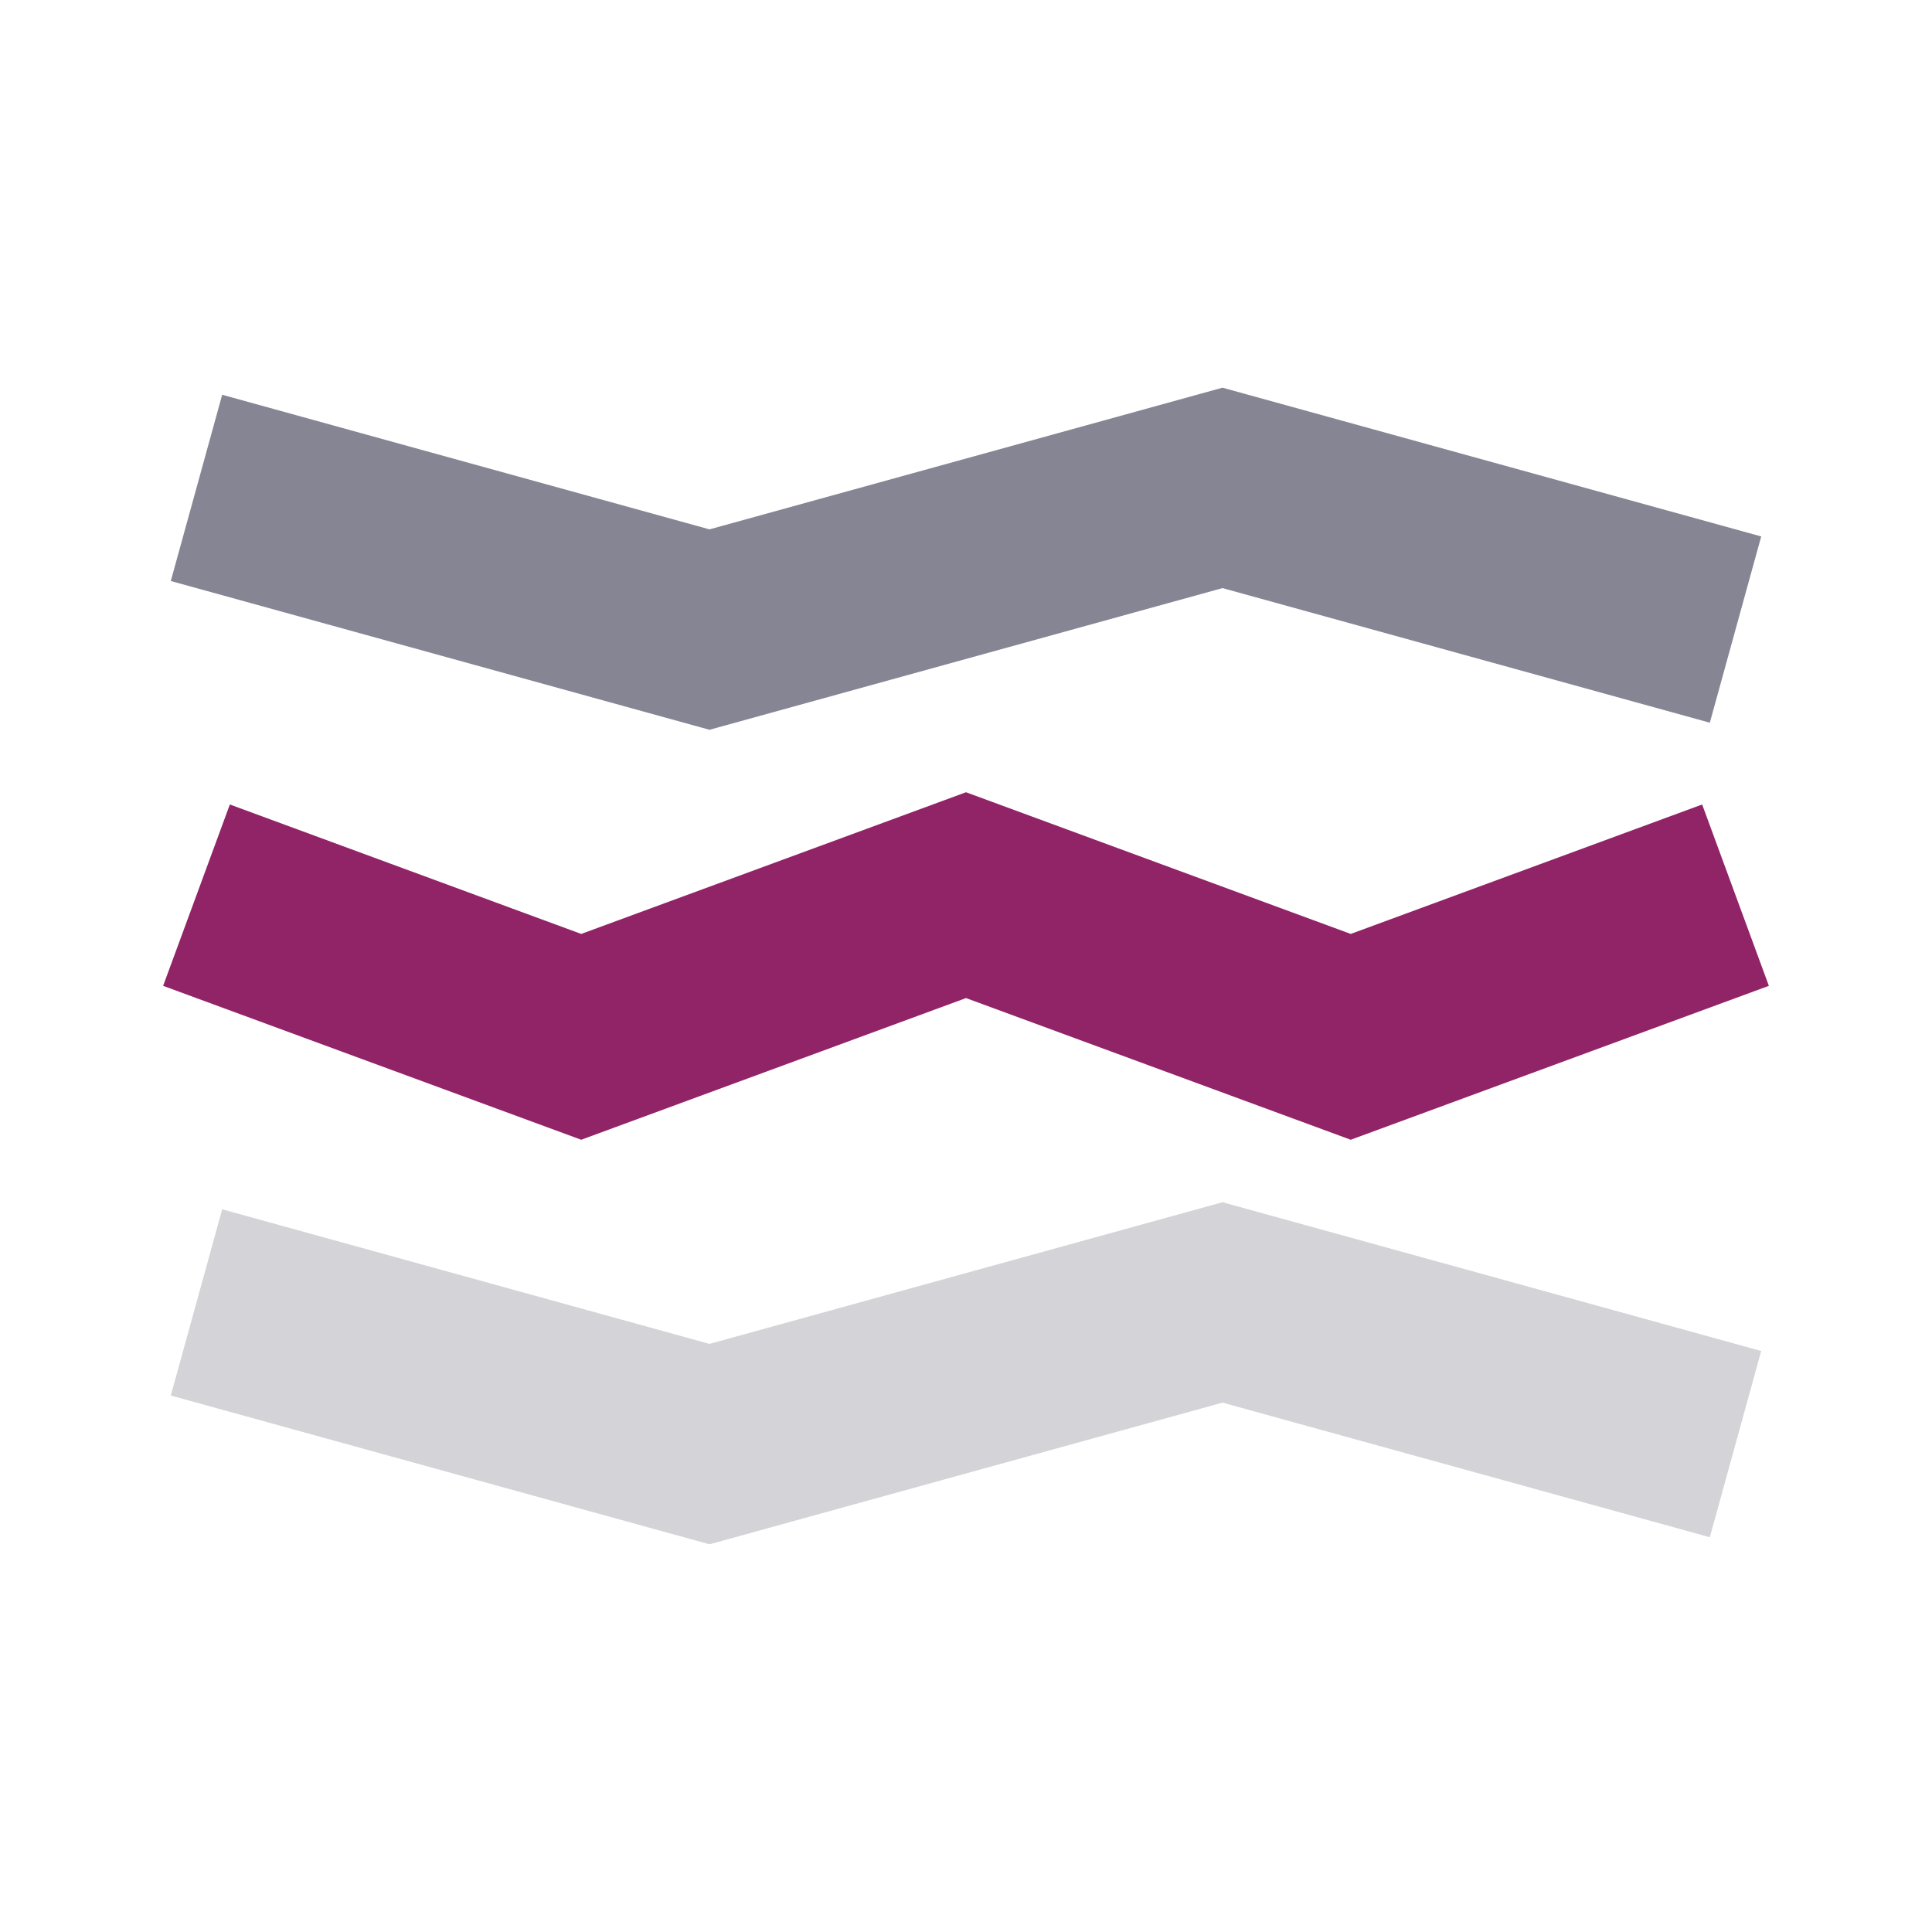
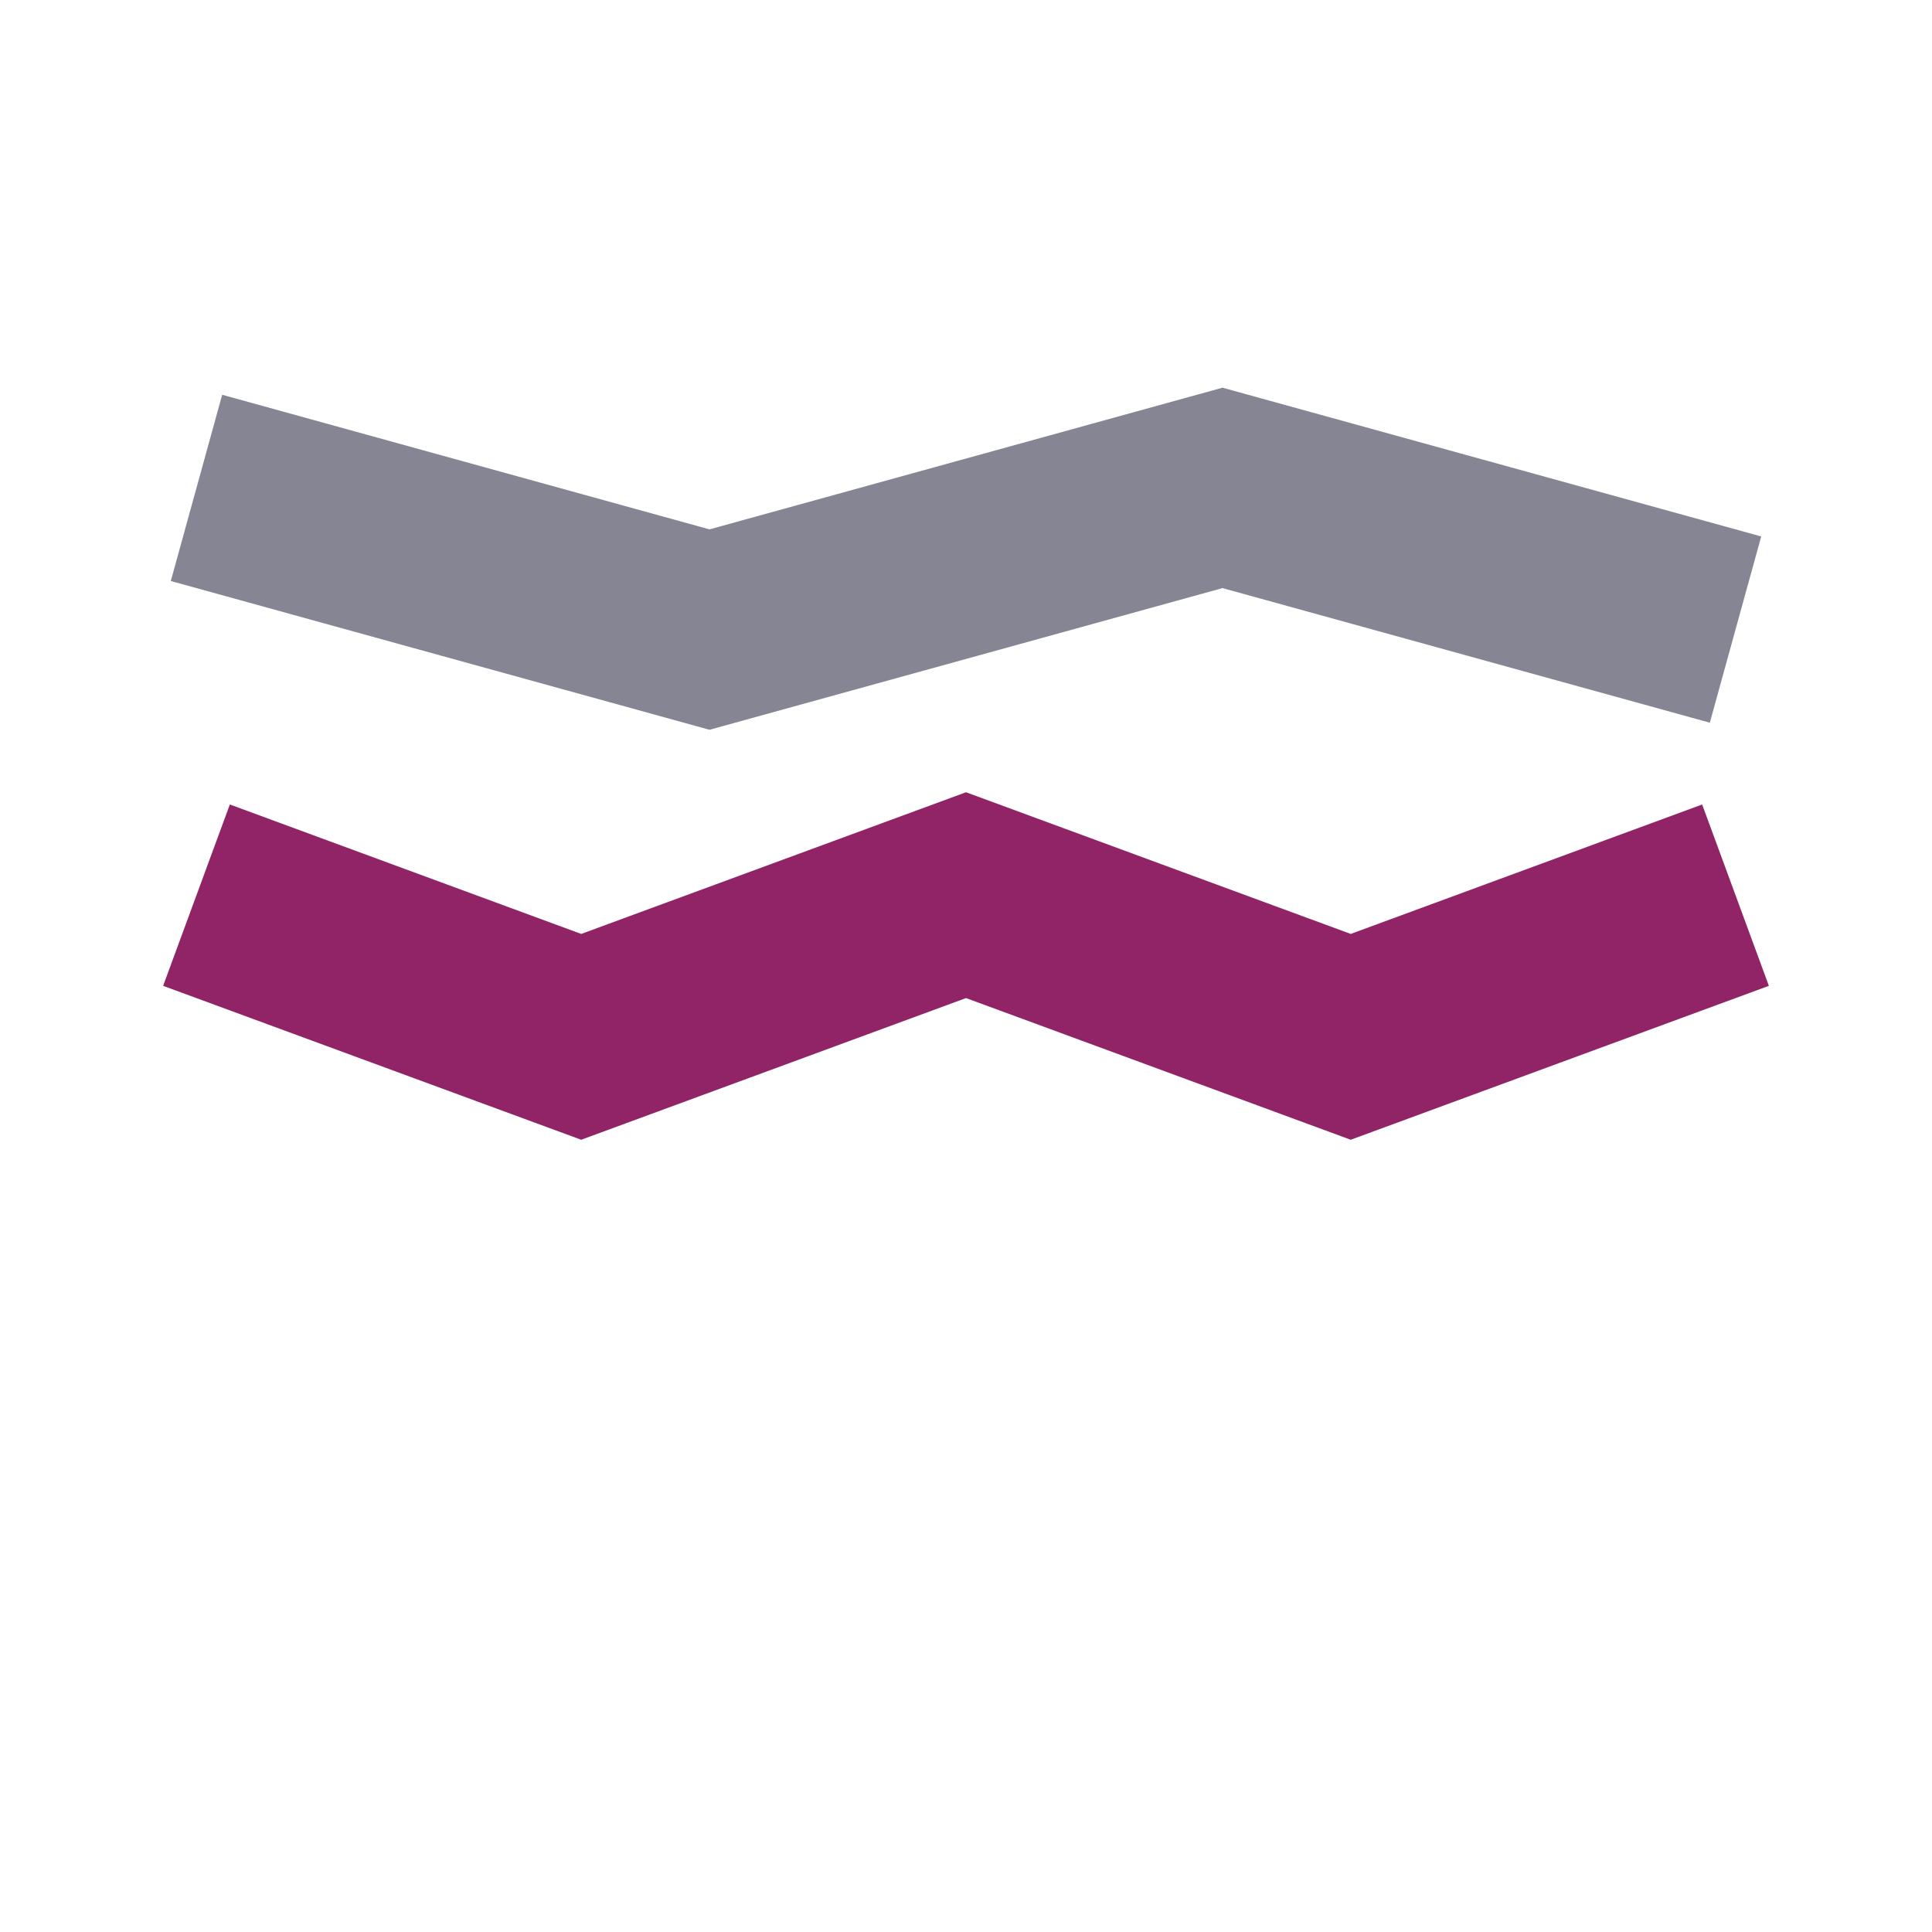
<svg xmlns="http://www.w3.org/2000/svg" data-name="Layer 1" viewBox="0 0 300 300">
  <path fill="#858594" d="M110.17 113.32L26.52 90.22 34.5 61.3 110.17 82.2 189.83 60.2 273.48 83.3 265.5 112.22 189.83 91.32 110.17 113.32z" />
-   <path fill="#D4D4D8" d="M110.17 239.8L26.52 216.7 34.5 187.78 110.17 208.68 189.83 186.68 273.48 209.78 265.5 238.7 189.83 217.8 110.17 239.8z" />
  <path fill="#912367" d="M90.25 176.98L25.33 153.08 35.69 124.92 90.25 145.02 150 123.02 209.74 145.02 264.31 124.92 274.67 153.08 209.74 176.98 150 154.98 90.25 176.98z" />
</svg>